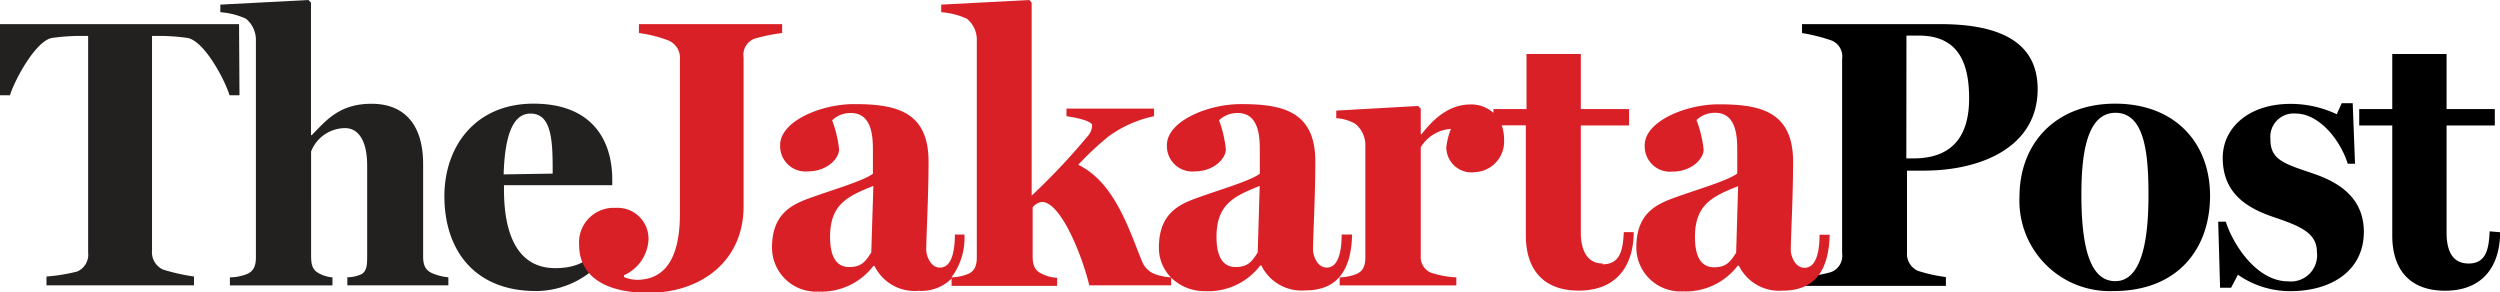
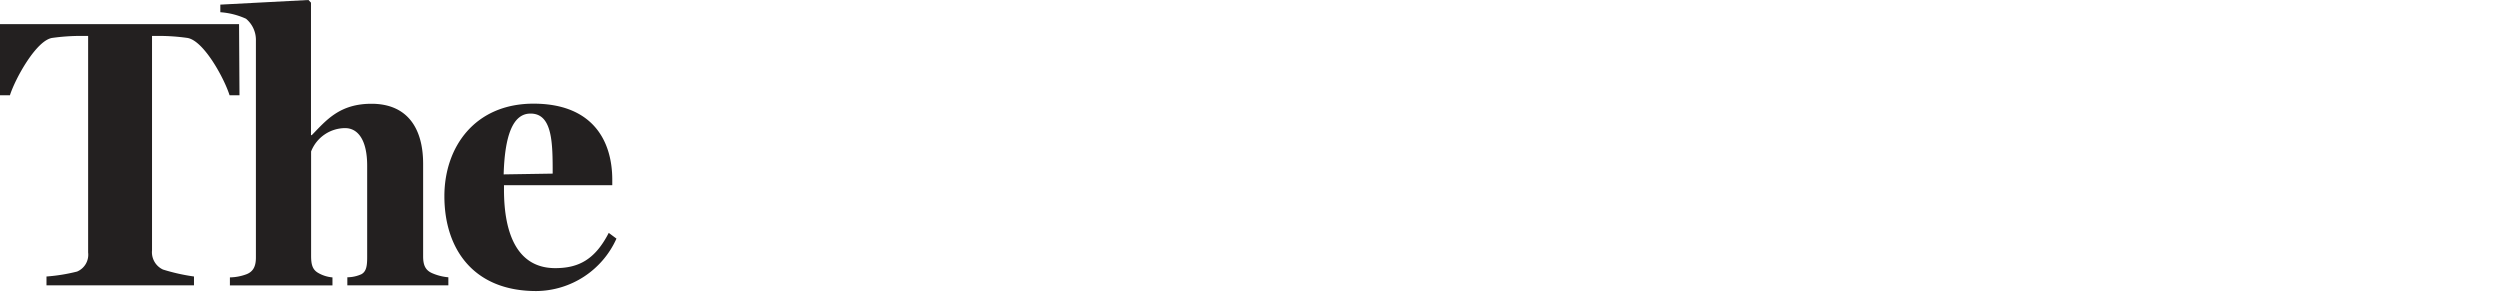
<svg xmlns="http://www.w3.org/2000/svg" id="Layer_1" data-name="Layer 1" viewBox="0 0 226.94 26.53">
  <defs>
    <style>.cls-1{fill:#232020;}.cls-2{fill:#da2027;}</style>
  </defs>
  <title>logo jakpost</title>
  <path class="cls-1" d="M21.7,2.19H0V8.65H.9c.49-1.53,2.4-5,3.85-5.21a19,19,0,0,1,2.5-.18H8V22.92a1.66,1.66,0,0,1-1,1.73,16.14,16.14,0,0,1-2.78.45v.8H17.61v-.8a17.76,17.76,0,0,1-2.81-.63,1.73,1.73,0,0,1-1-1.74V3.26h.69a18.59,18.59,0,0,1,2.5.18c1.49.21,3.37,3.68,3.85,5.21h.9ZM38.41,23.27v-8.4c0-3.3-1.49-5.45-4.69-5.45-2.92,0-4.13,1.53-5.42,2.85h-.07V.24L28,0,20,.42v.69a6.76,6.76,0,0,1,2.33.59,2.5,2.5,0,0,1,.9,2V23.37c0,.76-.21,1.28-.87,1.53a4.5,4.5,0,0,1-1.49.28v.73h9.31v-.73a3.09,3.09,0,0,1-1.32-.42c-.52-.31-.62-.8-.62-1.56V13.75a3.33,3.33,0,0,1,3.09-2.12c1.18,0,2,1.11,2,3.4v8.33c0,.76-.07,1.28-.52,1.53a3.14,3.14,0,0,1-1.28.28v.73H40.7v-.73a4.67,4.67,0,0,1-1.49-.38c-.62-.28-.8-.76-.8-1.53m16.85-2.12c-1.25,2.43-2.74,3.2-4.86,3.2-3.37,0-4.65-3-4.65-7.12,0,0,0-.41,0-.41h9.83v-.49c0-3.61-1.84-6.91-7.15-6.91s-8.09,3.92-8.09,8.4c0,4.79,2.64,8.61,8.33,8.61a8.05,8.05,0,0,0,7.29-4.76ZM48.17,10.31c2,0,2,2.74,2,5.45l-4.45.07c.1-3.51.83-5.52,2.43-5.52" />
-   <path d="M174.62,15.49c5.31,0,10.35-2.19,10.35-7.4,0-4-3-5.9-8.85-5.9H163.58V3a16.32,16.32,0,0,1,2.64.66,1.56,1.56,0,0,1,1,1.7V23a1.58,1.58,0,0,1-1,1.7,13.58,13.58,0,0,1-2.64.45v.8h13.06v-.8a14.38,14.38,0,0,1-2.53-.56,1.69,1.69,0,0,1-1-1.7V15.49ZM173.06,3.23h1.11c3.4,0,4.58,2.19,4.58,5.7,0,3.16-1.29,5.45-5.07,5.45h-.63ZM192,9.41c-5.31,0-8.68,3.51-8.68,8.47a8.2,8.2,0,0,0,8.55,8.54c5.8,0,8.75-3.82,8.75-8.65S197.41,9.41,192,9.41m0,16.11c-2.47,0-3.06-3.68-3.06-7.85,0-3.33.38-7.43,3.09-7.43s3,3.85,3,7.5c0,4.2-.66,7.78-3,7.78m17.89-9.79c-2.71-.9-3.82-1.28-3.82-3.09a2.12,2.12,0,0,1,2.33-2.33c1.94,0,3.92,2.15,4.69,4.55h.66l-.21-5.49h-1l-.45,1a9.78,9.78,0,0,0-4.2-.94c-3.85,0-6.15,2.22-6.15,4.9,0,3.23,2.22,4.55,4.55,5.35s4,1.39,4,3.19a2.38,2.38,0,0,1-2.61,2.67c-2.85,0-5-3.33-5.66-5.42h-.69l.17,6h1l.62-1.18a8.28,8.28,0,0,0,4.76,1.49c3.75,0,6.67-1.88,6.67-5.38,0-2.85-1.91-4.41-4.65-5.31M226,21c-.07,1.53-.28,2.92-1.91,2.92s-2-1.42-2-2.81V11.39h4.38V9.9h-4.38v-5h-4.93v5h-3v1.49h3v10c0,3.09,1.6,5,4.79,5,3.65,0,5-2.5,5-5.31Z" />
-   <path class="cls-2" d="M71,2.19H58V3a11.67,11.67,0,0,1,2.64.66,1.71,1.71,0,0,1,1.08,1.74v14c0,3.89-1.25,6-3.92,6a3.23,3.23,0,0,1-1.15-.25v-.17a3.75,3.75,0,0,0,2.22-3.23,2.81,2.81,0,0,0-3-2.88,3.14,3.14,0,0,0-3.3,3.37c0,2.53,1.94,4.34,6.32,4.34,4.62,0,8.61-2.78,8.61-7.85V5.21a1.56,1.56,0,0,1,1-1.7A15.58,15.58,0,0,1,71,3Zm50.79,19.1c0,1.56-.31,3-1.35,3-.87,0-1.25-1.08-1.25-1.63,0-1.15.21-4.86.21-8,0-4.62-3.06-5.21-6.77-5.21-3,0-6.7,1.56-6.7,3.71a2.3,2.3,0,0,0,2.5,2.4c1.81,0,2.85-1.21,2.85-2a10.93,10.93,0,0,0-.62-2.64,2.36,2.36,0,0,1,1.7-.66c2,0,2,2.33,2,3.51v2c-.87.66-3.68,1.46-5.76,2.22-1.74.62-3.4,1.53-3.4,4.48a3.82,3.82,0,0,0,1.09,2.71,5.22,5.22,0,0,1-1.4-.28,2,2,0,0,1-1.21-1.15c-1.15-2.78-2.47-7.19-5.8-8.79a26.21,26.21,0,0,1,2.78-2.6,10.76,10.76,0,0,1,4.1-1.81V9.86H96.81v.69c1,.14,2.33.45,2.33.83a1.55,1.55,0,0,1-.42,1,60,60,0,0,1-5.07,5.38V.24L93.44,0l-8,.42v.69a6.78,6.78,0,0,1,2.33.59,2.45,2.45,0,0,1,.9,2V23.37c0,.76-.21,1.28-.87,1.53a4.5,4.5,0,0,1-1.43.28,6,6,0,0,0,1.18-3.89h-.87c0,1.56-.31,3-1.35,3-.87,0-1.25-1.08-1.25-1.63,0-1.15.21-4.86.21-8,0-4.62-3.06-5.21-6.77-5.21-3,0-6.7,1.56-6.7,3.71a2.3,2.3,0,0,0,2.5,2.4c1.81,0,2.85-1.21,2.85-2a10.91,10.91,0,0,0-.63-2.64,2.36,2.36,0,0,1,1.7-.66c2,0,2,2.33,2,3.51v2c-.87.66-3.68,1.46-5.76,2.22-1.74.62-3.4,1.53-3.4,4.48a4,4,0,0,0,4.2,4,5.94,5.94,0,0,0,5-2.33h.1a4.06,4.06,0,0,0,4,2.26,3.89,3.89,0,0,0,3-1.11v.66h9.58v-.73a3.58,3.58,0,0,1-1.49-.42c-.55-.28-.73-.76-.73-1.53V18.82a1.32,1.32,0,0,1,.83-.49c1.74,0,3.68,4.93,4.31,7.57h7.43V25.2a4.32,4.32,0,0,0,3.09,1.23,5.94,5.94,0,0,0,5-2.33h.1a4.06,4.06,0,0,0,4,2.26c3.13,0,4.17-2.15,4.24-5.07ZM79.09,22.92c-.52.8-.87,1.32-2,1.32-1,0-1.74-.69-1.74-2.74,0-2.91,1.53-3.68,3.93-4.62Zm35.08,0c-.52.8-.87,1.32-2,1.32-1,0-1.74-.69-1.74-2.74,0-2.91,1.53-3.68,3.92-4.62Zm31.33,1c-1.56,0-2-1.42-2-2.81V11.39h4.38V9.9h-4.38v-5h-4.93v5h-3v.35a3,3,0,0,0-2.05-.77c-1.67,0-3.09.9-4.48,2.71h-.07V9.86l-.24-.24-7.43.42v.69a3.8,3.8,0,0,1,1.74.52,2.49,2.49,0,0,1,.9,1.84V23.37c0,.76-.21,1.28-.87,1.53a4.57,4.57,0,0,1-1.46.28v.73h10.59v-.73a9,9,0,0,1-2.29-.42,1.53,1.53,0,0,1-.94-1.53V13.37a3.46,3.46,0,0,1,2.74-1.67,6.43,6.43,0,0,0-.42,1.67,2.28,2.28,0,0,0,2.57,2.26,2.78,2.78,0,0,0,2.67-3,3.63,3.63,0,0,0-.21-1.25h2.19v10c0,3.09,1.6,5,4.79,5,3.65,0,5-2.5,5-5.31h-.9c-.07,1.53-.28,2.92-1.91,2.92m19.68-2.68c0,1.56-.31,3-1.36,3-.87,0-1.25-1.08-1.25-1.63,0-1.15.21-4.86.21-8,0-4.62-3.06-5.21-6.77-5.21-3,0-6.7,1.56-6.7,3.71a2.3,2.3,0,0,0,2.5,2.4c1.81,0,2.85-1.21,2.85-2A10.85,10.85,0,0,0,154,10.9a2.37,2.37,0,0,1,1.7-.66c2,0,2,2.33,2,3.51v2c-.87.66-3.68,1.46-5.76,2.22-1.74.62-3.4,1.53-3.4,4.48a4,4,0,0,0,4.2,4,5.94,5.94,0,0,0,5-2.33h.11a4.06,4.06,0,0,0,4,2.26c3.13,0,4.17-2.15,4.24-5.07Zm-7.57,1.63c-.52.8-.87,1.32-2,1.32-1,0-1.74-.69-1.74-2.74,0-2.91,1.53-3.68,3.92-4.62Z" />
</svg>